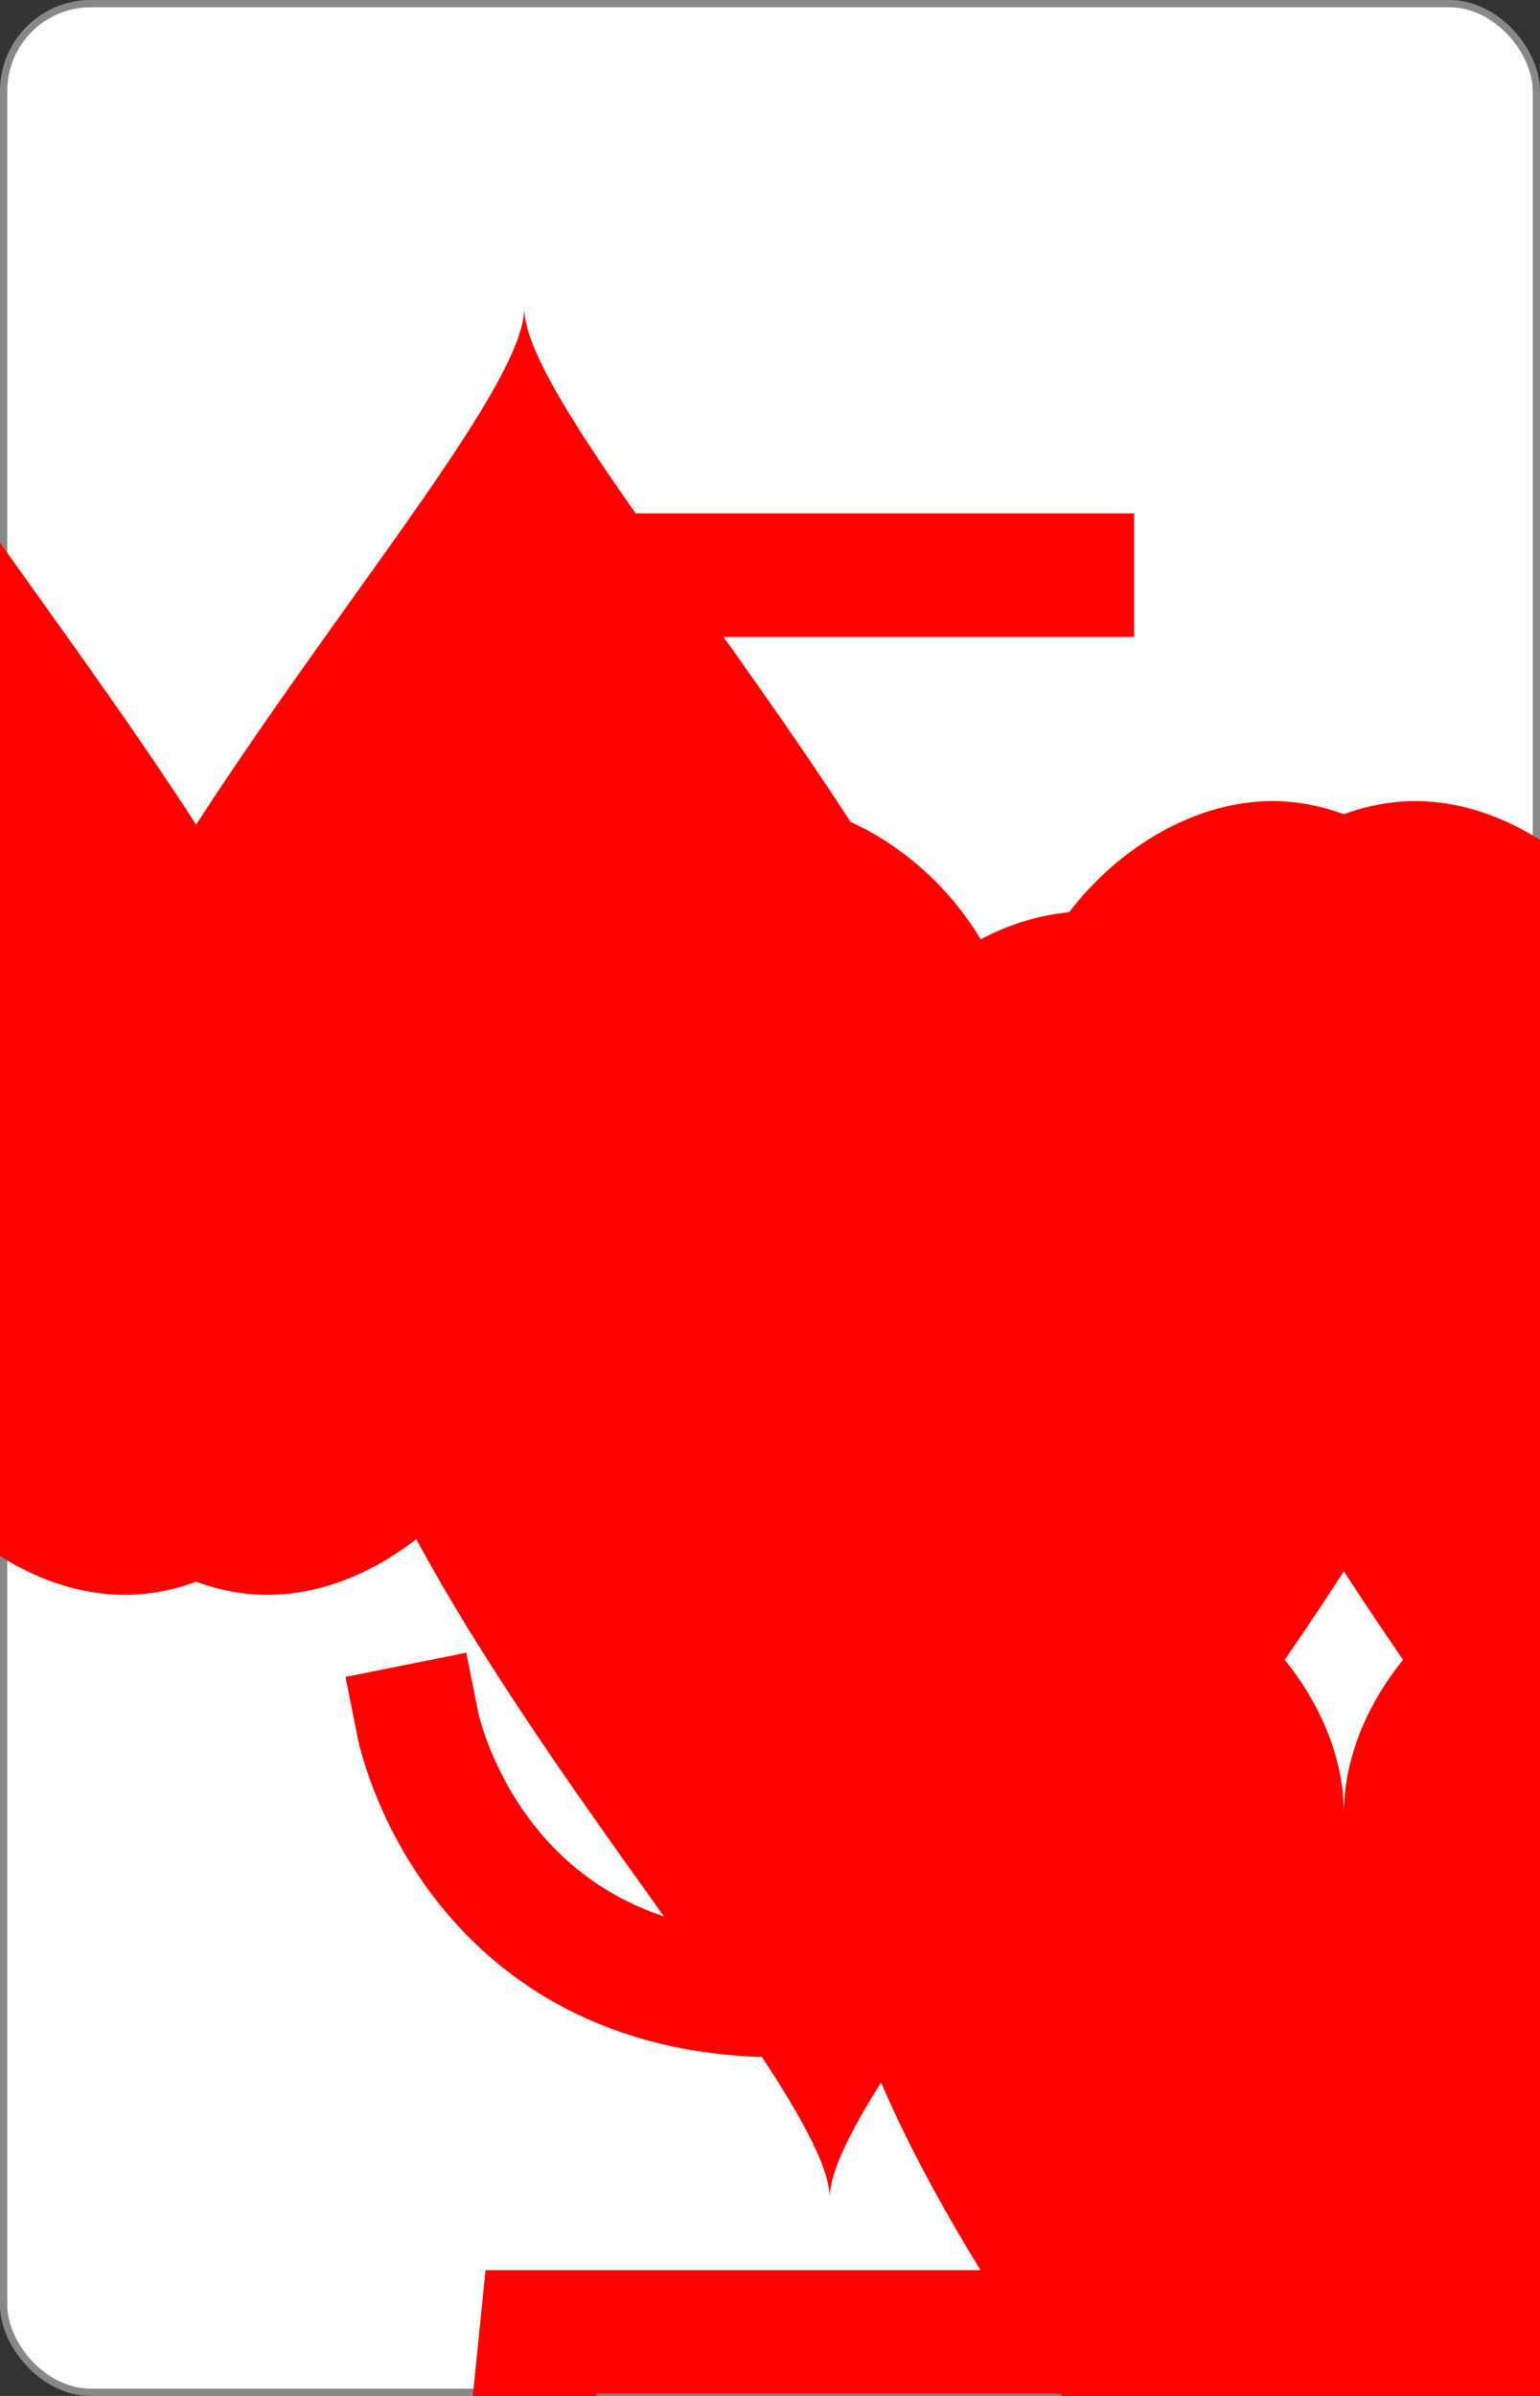
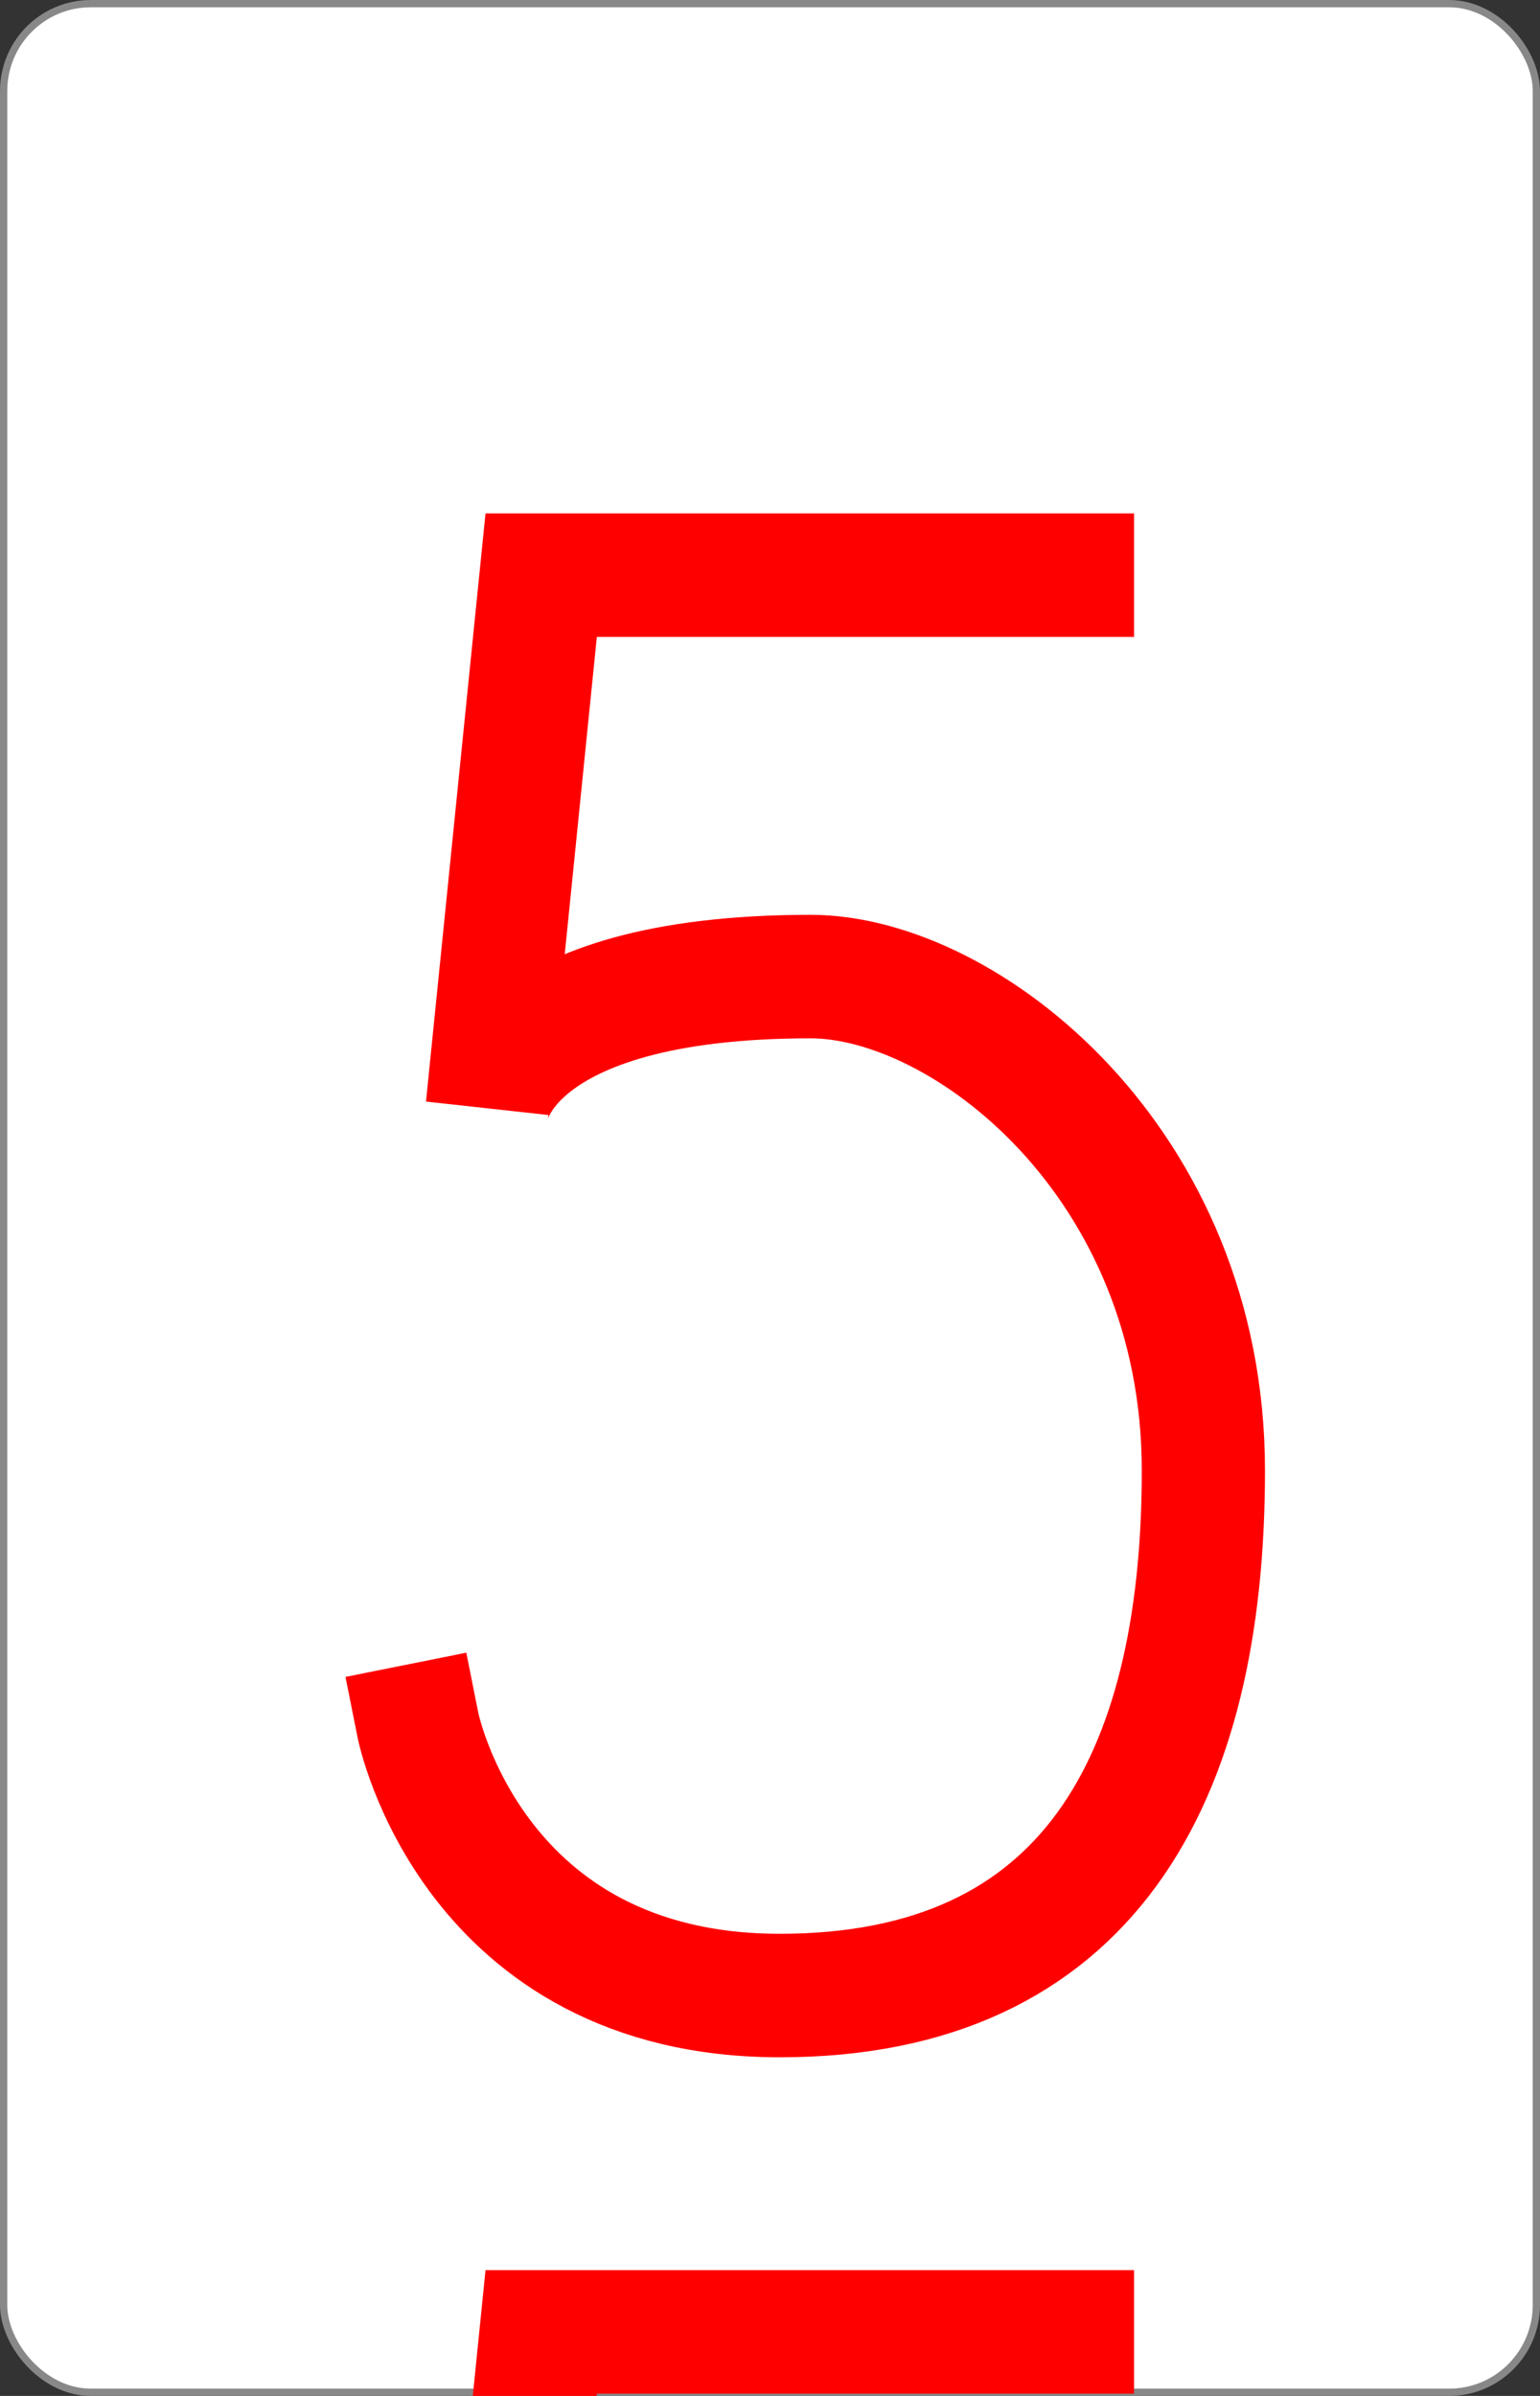
<svg xmlns="http://www.w3.org/2000/svg" xmlns:xlink="http://www.w3.org/1999/xlink" class="card" face="5H" height="3.5in" preserveAspectRatio="none" viewBox="-106 -164.5 212 329" width="2.25in">
  <rect x="-106" y="-164.5" width="212" height="329" fill="#333333" stroke="none" />
  <symbol id="SH5" viewBox="-600 -600 1200 1200" preserveAspectRatio="xMinYMid">
-     <path d="M0 -300C0 -400 100 -500 200 -500C300 -500 400 -400 400 -250C400 0 0 400 0 500C0 400 -400 0 -400 -250C-400 -400 -300 -500 -200 -500C-100 -500 0 -400 -0 -300Z" fill="red" />
-   </symbol>
+     </symbol>
  <symbol id="VH5" viewBox="-500 -500 1000 1000" preserveAspectRatio="xMinYMid">
    <path d="M170 -460L-175 -460L-210 -115C-210 -115 -200 -200 0 -200C100 -200 255 -80 255 120C255 320 180 460 -20 460C-220 460 -255 285 -255 285" stroke="red" stroke-width="80" stroke-linecap="square" stroke-miterlimit="1.5" fill="none" />
  </symbol>
  <rect width="211" height="328" x="-105.5" y="-164" rx="12" ry="12" fill="white" stroke="#888888" />
  <use xlink:href="#VH5" height="32" x="-100.4" y="-152.5" />
  <use xlink:href="#VH5" height="32" x="68.4" y="-152.5" />
  <use xlink:href="#SH5" height="26.769" x="-97.784" y="-115.5" />
  <use xlink:href="#SH5" height="26.769" x="71.016" y="-115.5" />
  <use xlink:href="#SH5" height="54" x="-72.167" y="-130.667" />
  <use xlink:href="#SH5" height="54" x="18.167" y="-130.667" />
  <use xlink:href="#SH5" height="54" x="-27" y="-27" />
  <use xlink:href="#VH5" height="32" x="-100.4" y="88.731" />
  <use xlink:href="#VH5" height="32" x="68.4" y="88.731" />
  <use xlink:href="#SH5" height="26.769" x="-97.784" y="125.731" />
  <use xlink:href="#SH5" height="26.769" x="71.016" y="125.731" />
  <g transform="rotate(180)">
    <use xlink:href="#SH5" height="54" x="-72.167" y="-130.667" />
    <use xlink:href="#SH5" height="54" x="18.167" y="-130.667" />
  </g>
</svg>